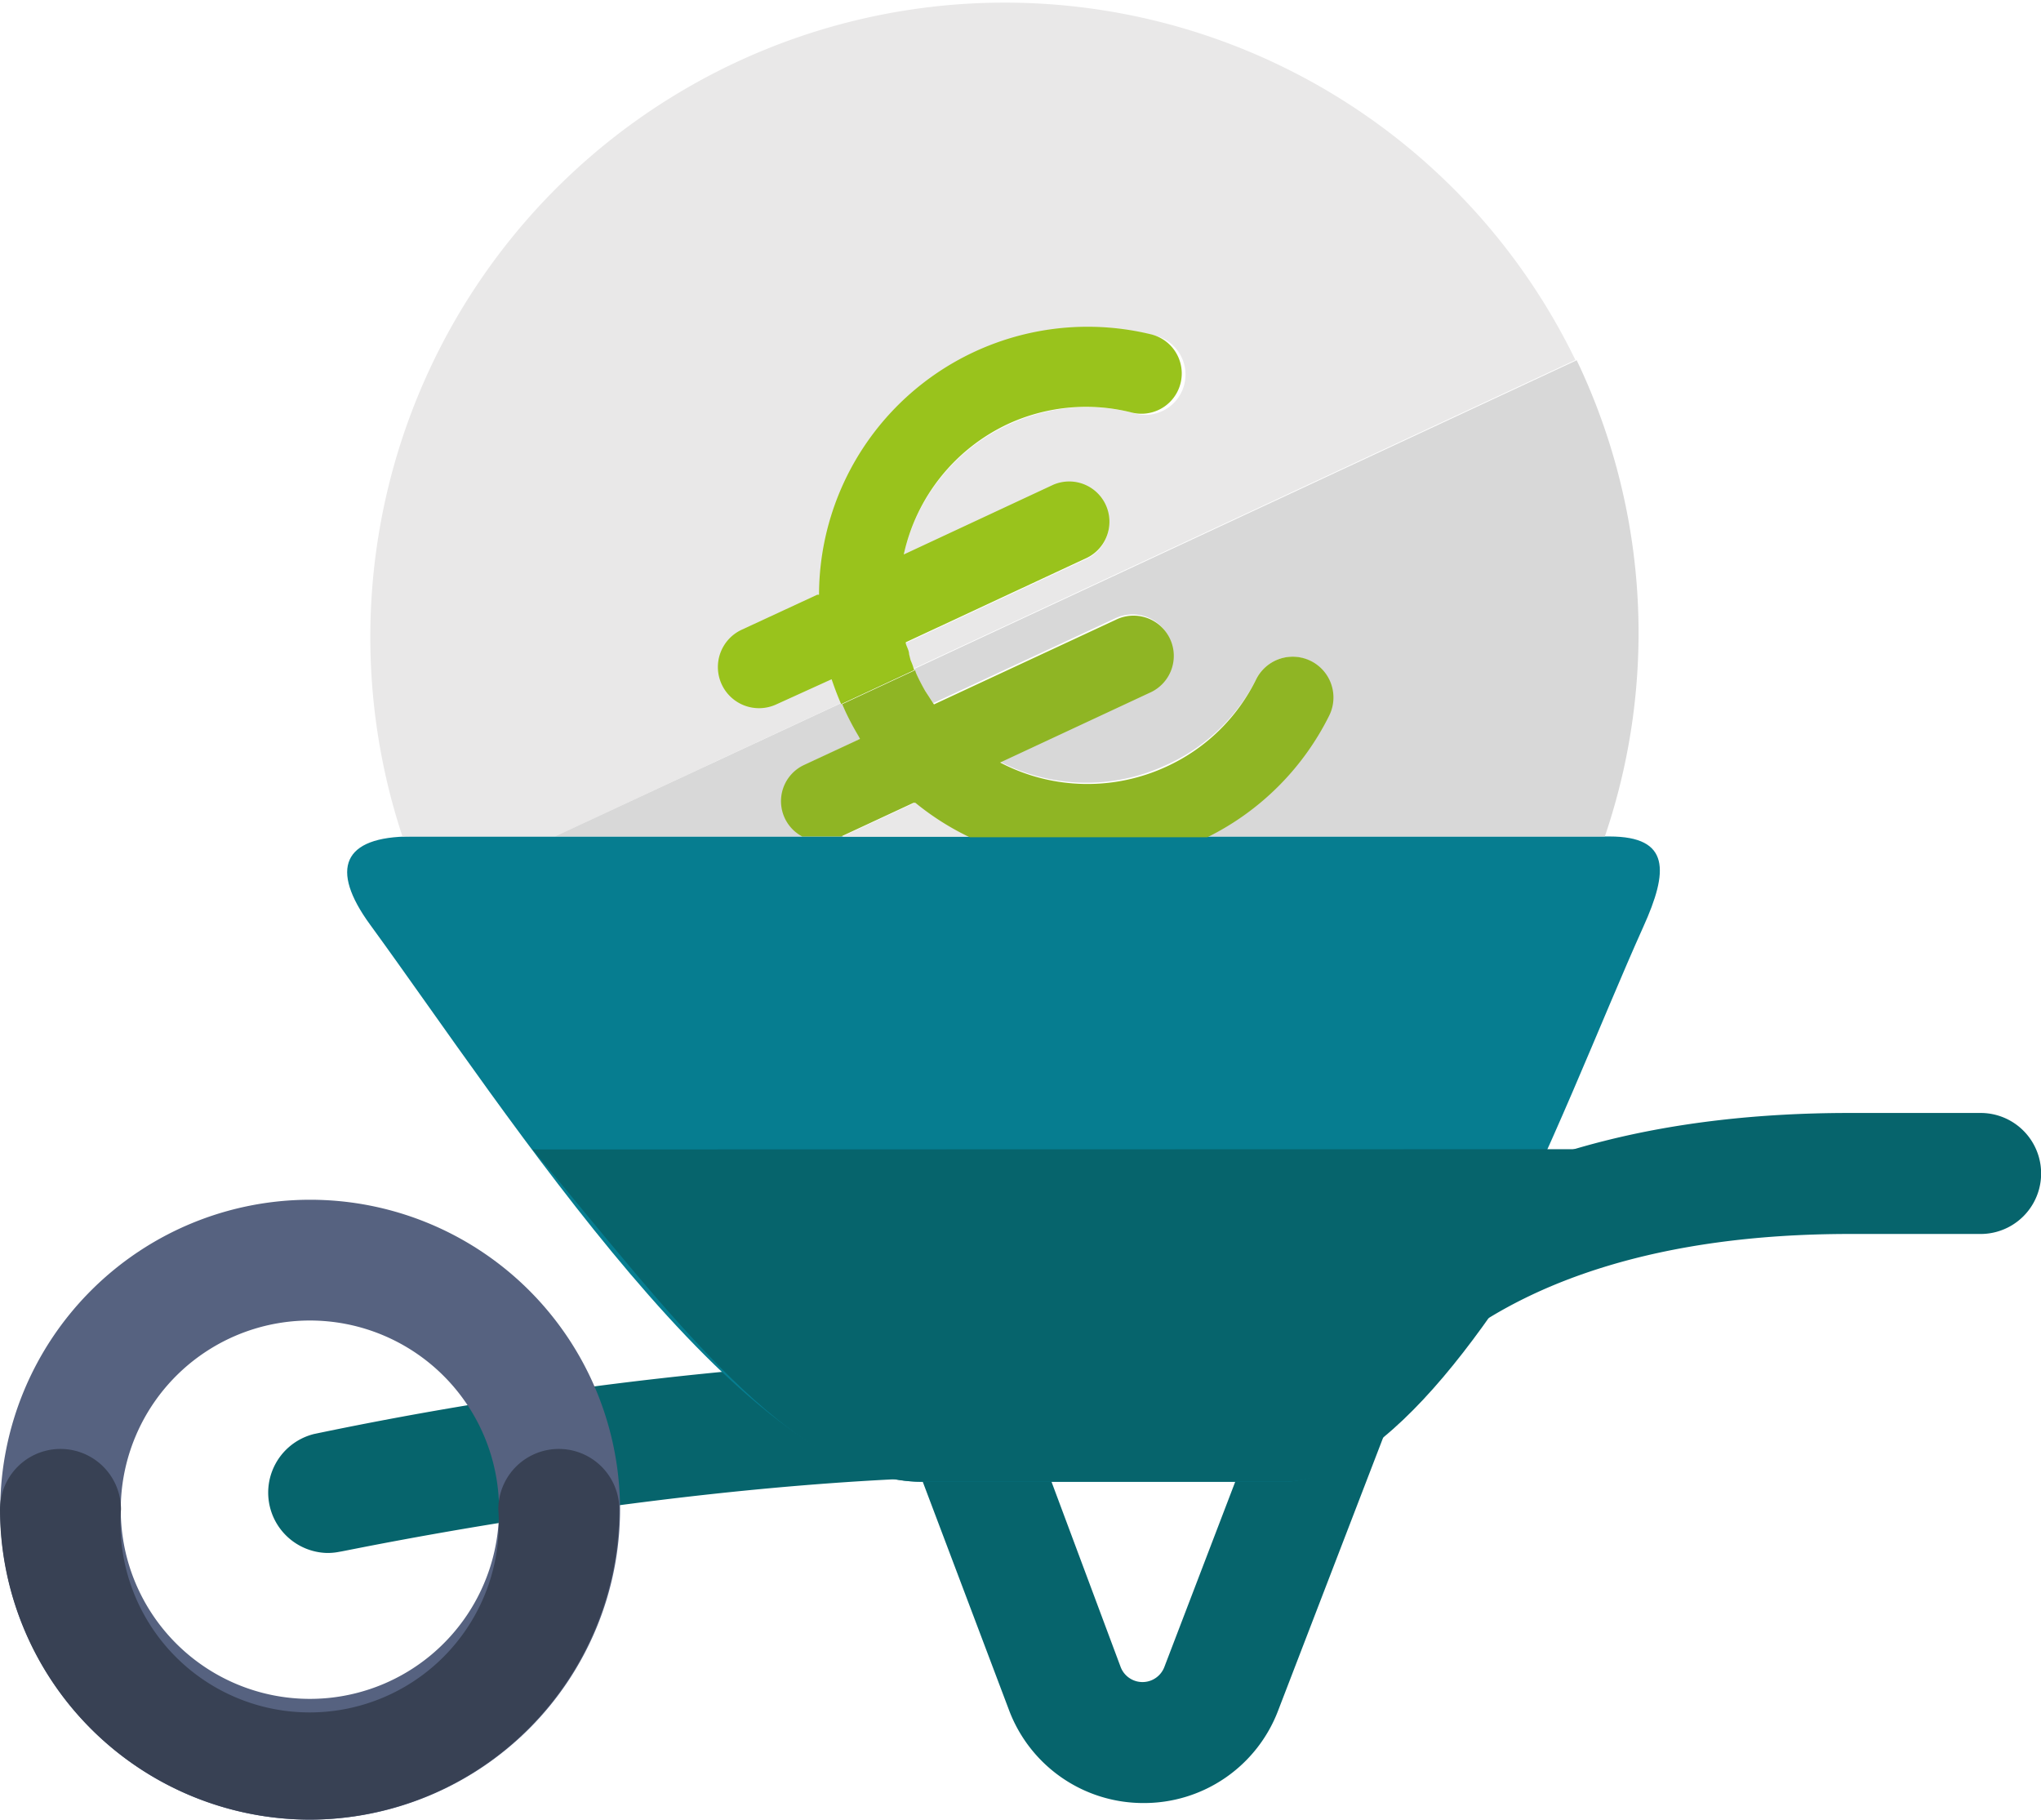
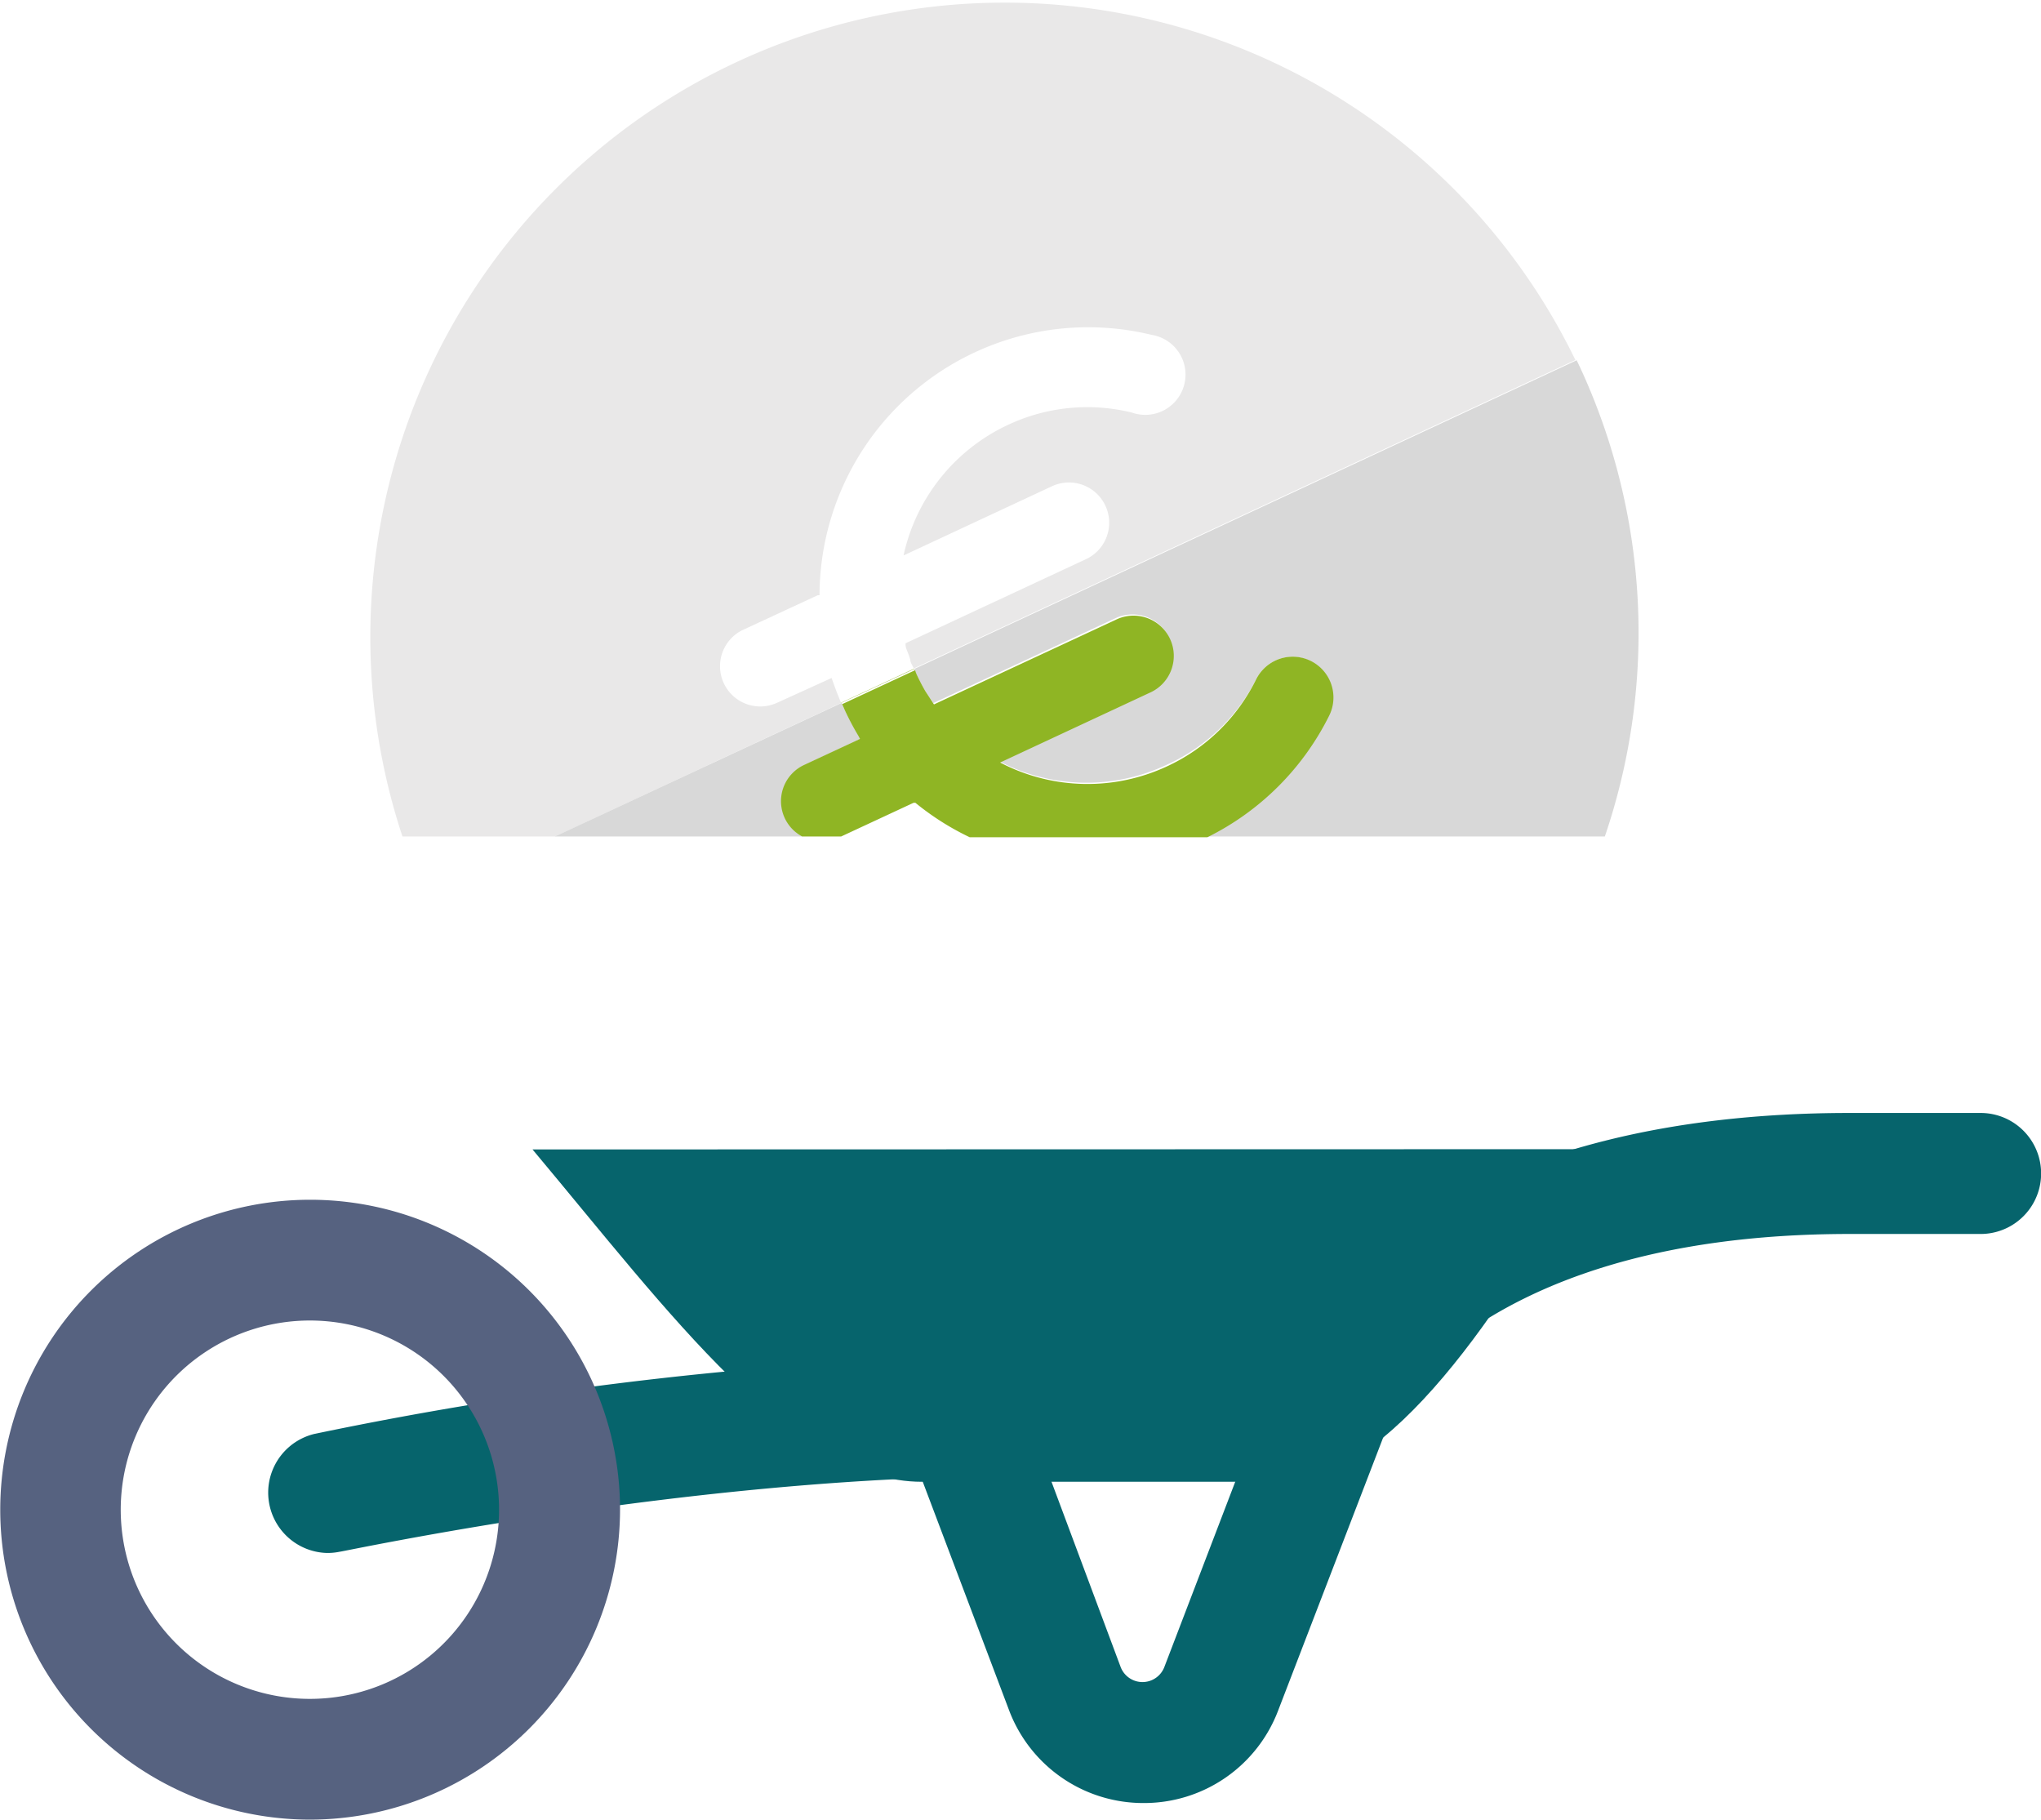
<svg xmlns="http://www.w3.org/2000/svg" viewBox="0 0 81.14 72.33">
  <defs>
    <style>.cls-1{fill:#06646c;}.cls-2{fill:#566280;}.cls-3{fill:#384154;}.cls-4{fill:#067d90;}.cls-5{fill:#e9e8e8;}.cls-6{fill:#d8d8d8;}.cls-7{fill:#99c31c;}.cls-8{fill:#8fb524;}</style>
  </defs>
  <title>Fichier 16</title>
  <g id="Calque_2" data-name="Calque 2">
    <g id="PART">
      <path class="cls-1" d="M13,61.73A2.4,2.4,0,0,1,12.49,57a149.4,149.4,0,0,1,27.68-3.13H50.81c1.93-3.09,7.77-9.63,22.72-9.63h5.21a2.4,2.4,0,0,1,0,4.81H73.53c-15.61,0-19,8-19,8.06l-2.14-.79v2.36H40.17c-12.64,0-26.52,3-26.66,3A2.41,2.41,0,0,1,13,61.73Z" />
      <path class="cls-1" d="M45.45,71.67h0a5.7,5.7,0,0,1-5.35-3.73L36,57.09a2.4,2.4,0,0,1,4.5-1.68l4.05,10.85a.93.93,0,0,0,1.74,0l4.16-10.87A2.4,2.4,0,1,1,55,57.11L50.81,68A5.7,5.7,0,0,1,45.45,71.67Z" />
      <path class="cls-2" d="M12.32,72.33A12.32,12.32,0,1,1,24.65,60,12.34,12.34,0,0,1,12.32,72.33Zm0-19.84A7.52,7.52,0,1,0,19.84,60,7.52,7.52,0,0,0,12.32,52.49Z" />
-       <path class="cls-3" d="M12.32,72.33A12.34,12.34,0,0,1,0,60a2.4,2.4,0,1,1,4.81,0,7.52,7.52,0,1,0,15,0,2.4,2.4,0,0,1,4.81,0A12.34,12.34,0,0,1,12.32,72.33Z" />
-       <path class="cls-4" d="M36.65,58.9H51c5.89,0,11-14.66,14.33-22.06,1-2.21,1.08-3.59-1.34-3.59H16.35c-2.73,0-3.25,1.29-1.64,3.5C20.18,44.25,29.52,58.9,36.65,58.9Z" />
      <path class="cls-1" d="M63.27,45.68C59.75,52.22,55.15,58.9,51,58.9H36.65c-5.15,0-10-6.67-15.48-13.21Z" />
      <path class="cls-5" d="M33.44,27.94h0c-.12-.28-.23-.57-.33-.85l-.05-.14-2.2,1a1.6,1.6,0,0,1-1.35-2.9l3-1.39.07,0a10.68,10.68,0,0,1,13.2-10.35A1.6,1.6,0,1,1,45,16.4a7.41,7.41,0,0,0-4.93.49,7.49,7.49,0,0,0-4.15,5.19l5.94-2.77a1.6,1.6,0,0,1,1.35,2.9L36,25.57v.05c0,.14.08.28.13.42l.06.19c0,.11.09.23.14.34h0l26.3-12.26A25.22,25.22,0,0,0,16,33.25h6.07Z" />
      <path class="cls-6" d="M36.45,26.84c.09.2.19.39.3.57l.11.17c.08.13.16.25.24.37l0,0,7.21-3.36a1.6,1.6,0,1,1,1.35,2.9l-5.94,2.77a7.49,7.49,0,0,0,6.64.15A7.41,7.41,0,0,0,49.94,27a1.6,1.6,0,1,1,2.87,1.42A10.71,10.71,0,0,1,48,33.25H63.8a25.1,25.1,0,0,0-1-18.68l-.12-.25L36.35,26.59C36.38,26.67,36.41,26.76,36.45,26.84Z" />
      <path class="cls-6" d="M31.22,32.53A1.6,1.6,0,0,1,32,30.4l2-.93.21-.1-.07-.13a10.67,10.67,0,0,1-.57-1.05l-.11-.25L22.06,33.25H31.9A1.59,1.59,0,0,1,31.22,32.53Z" />
-       <path class="cls-5" d="M36.35,31.92l-2.88,1.34h5.1a10.65,10.65,0,0,1-2.16-1.37Z" />
-       <path class="cls-7" d="M36.2,26.24,36.14,26c0-.14-.09-.28-.13-.42v-.05l7.21-3.36a1.6,1.6,0,0,0-1.35-2.9l-5.94,2.77a7.49,7.49,0,0,1,4.15-5.19A7.41,7.41,0,0,1,45,16.4a1.6,1.6,0,1,0,.76-3.11,10.68,10.68,0,0,0-13.2,10.35l-.07,0-3,1.39A1.6,1.6,0,0,0,30.86,28l2.2-1,.05.14c.1.29.21.57.33.85l2.9-1.35C36.3,26.47,36.25,26.36,36.2,26.24Z" />
      <polygon class="cls-8" points="36.34 26.58 33.44 27.93 33.44 27.94 36.35 26.59 36.34 26.58" />
      <path class="cls-8" d="M34.12,29.24l.07.13-.21.1-2,.93a1.59,1.59,0,0,0-.09,2.85h1.55l2.88-1.34.07,0a10.65,10.65,0,0,0,2.16,1.37H48a10.71,10.71,0,0,0,4.84-4.83A1.6,1.6,0,1,0,49.94,27a7.41,7.41,0,0,1-3.54,3.46,7.49,7.49,0,0,1-6.64-.15l5.94-2.77a1.6,1.6,0,1,0-1.35-2.9L37.13,28l0,0c-.08-.12-.16-.25-.24-.37l-.11-.17c-.11-.19-.21-.38-.3-.57s-.07-.17-.1-.25l-2.9,1.35.11.25A10.67,10.67,0,0,0,34.12,29.24Z" />
    </g>
  </g>
</svg>